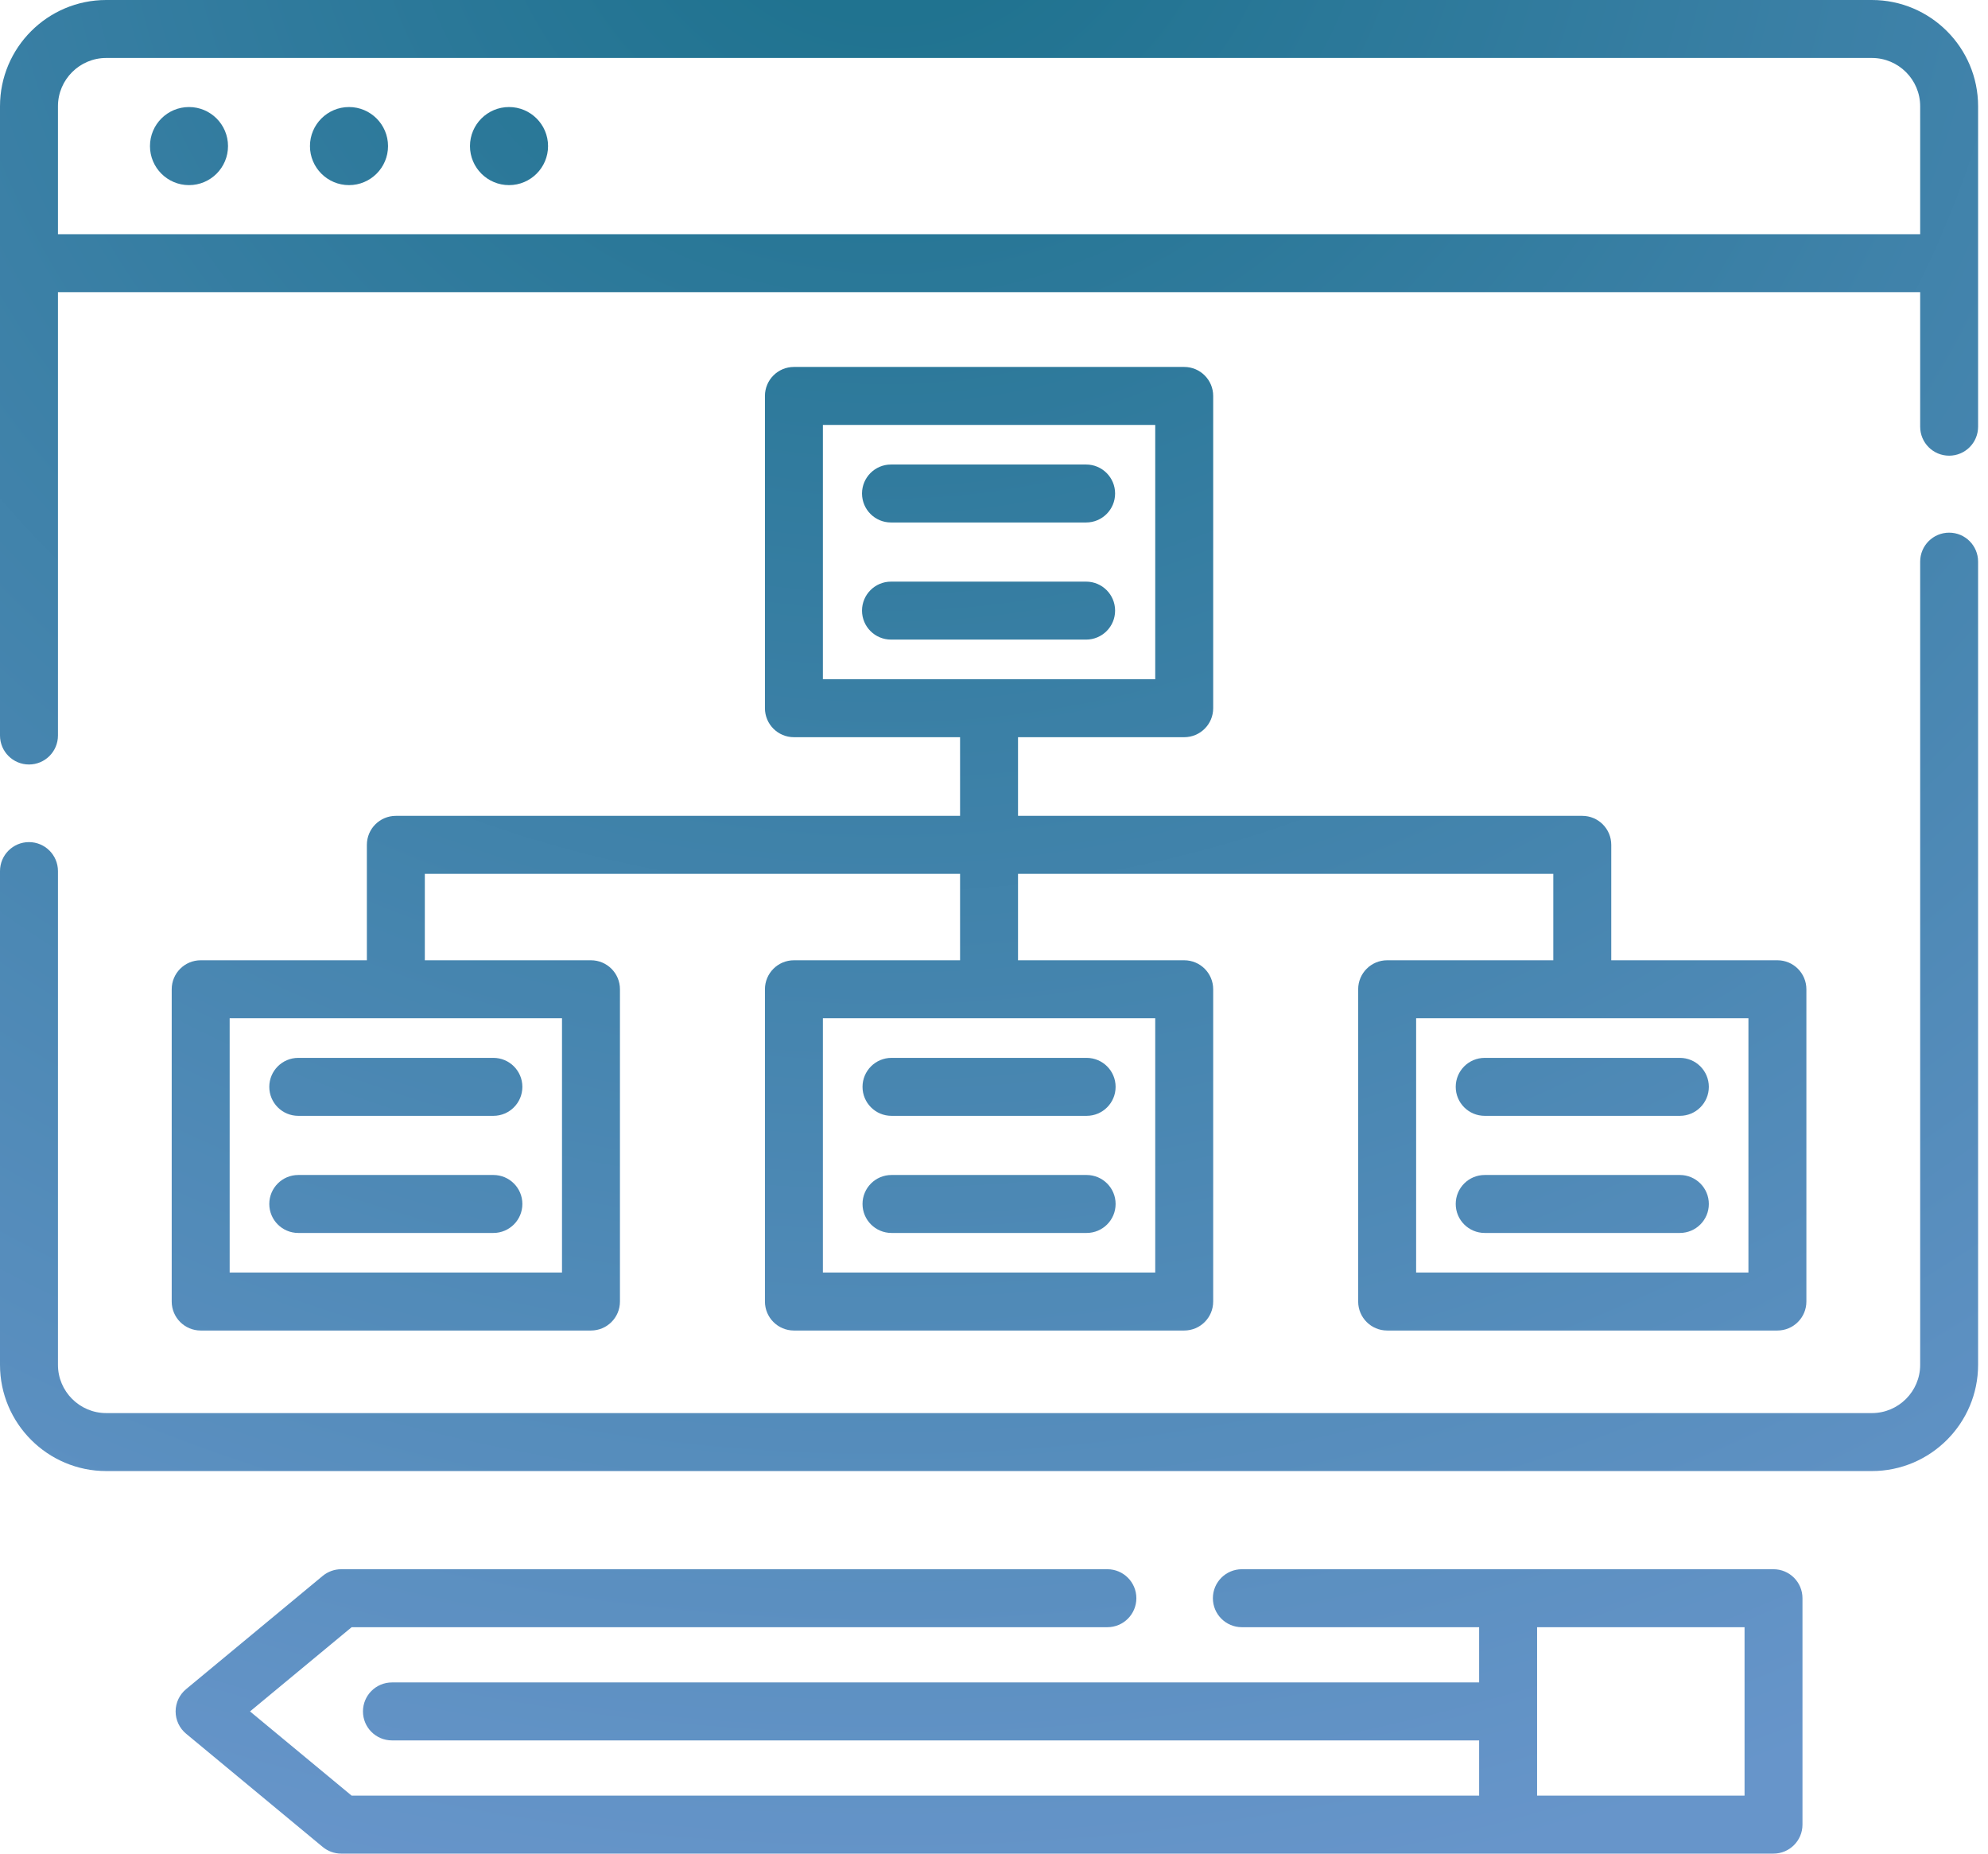
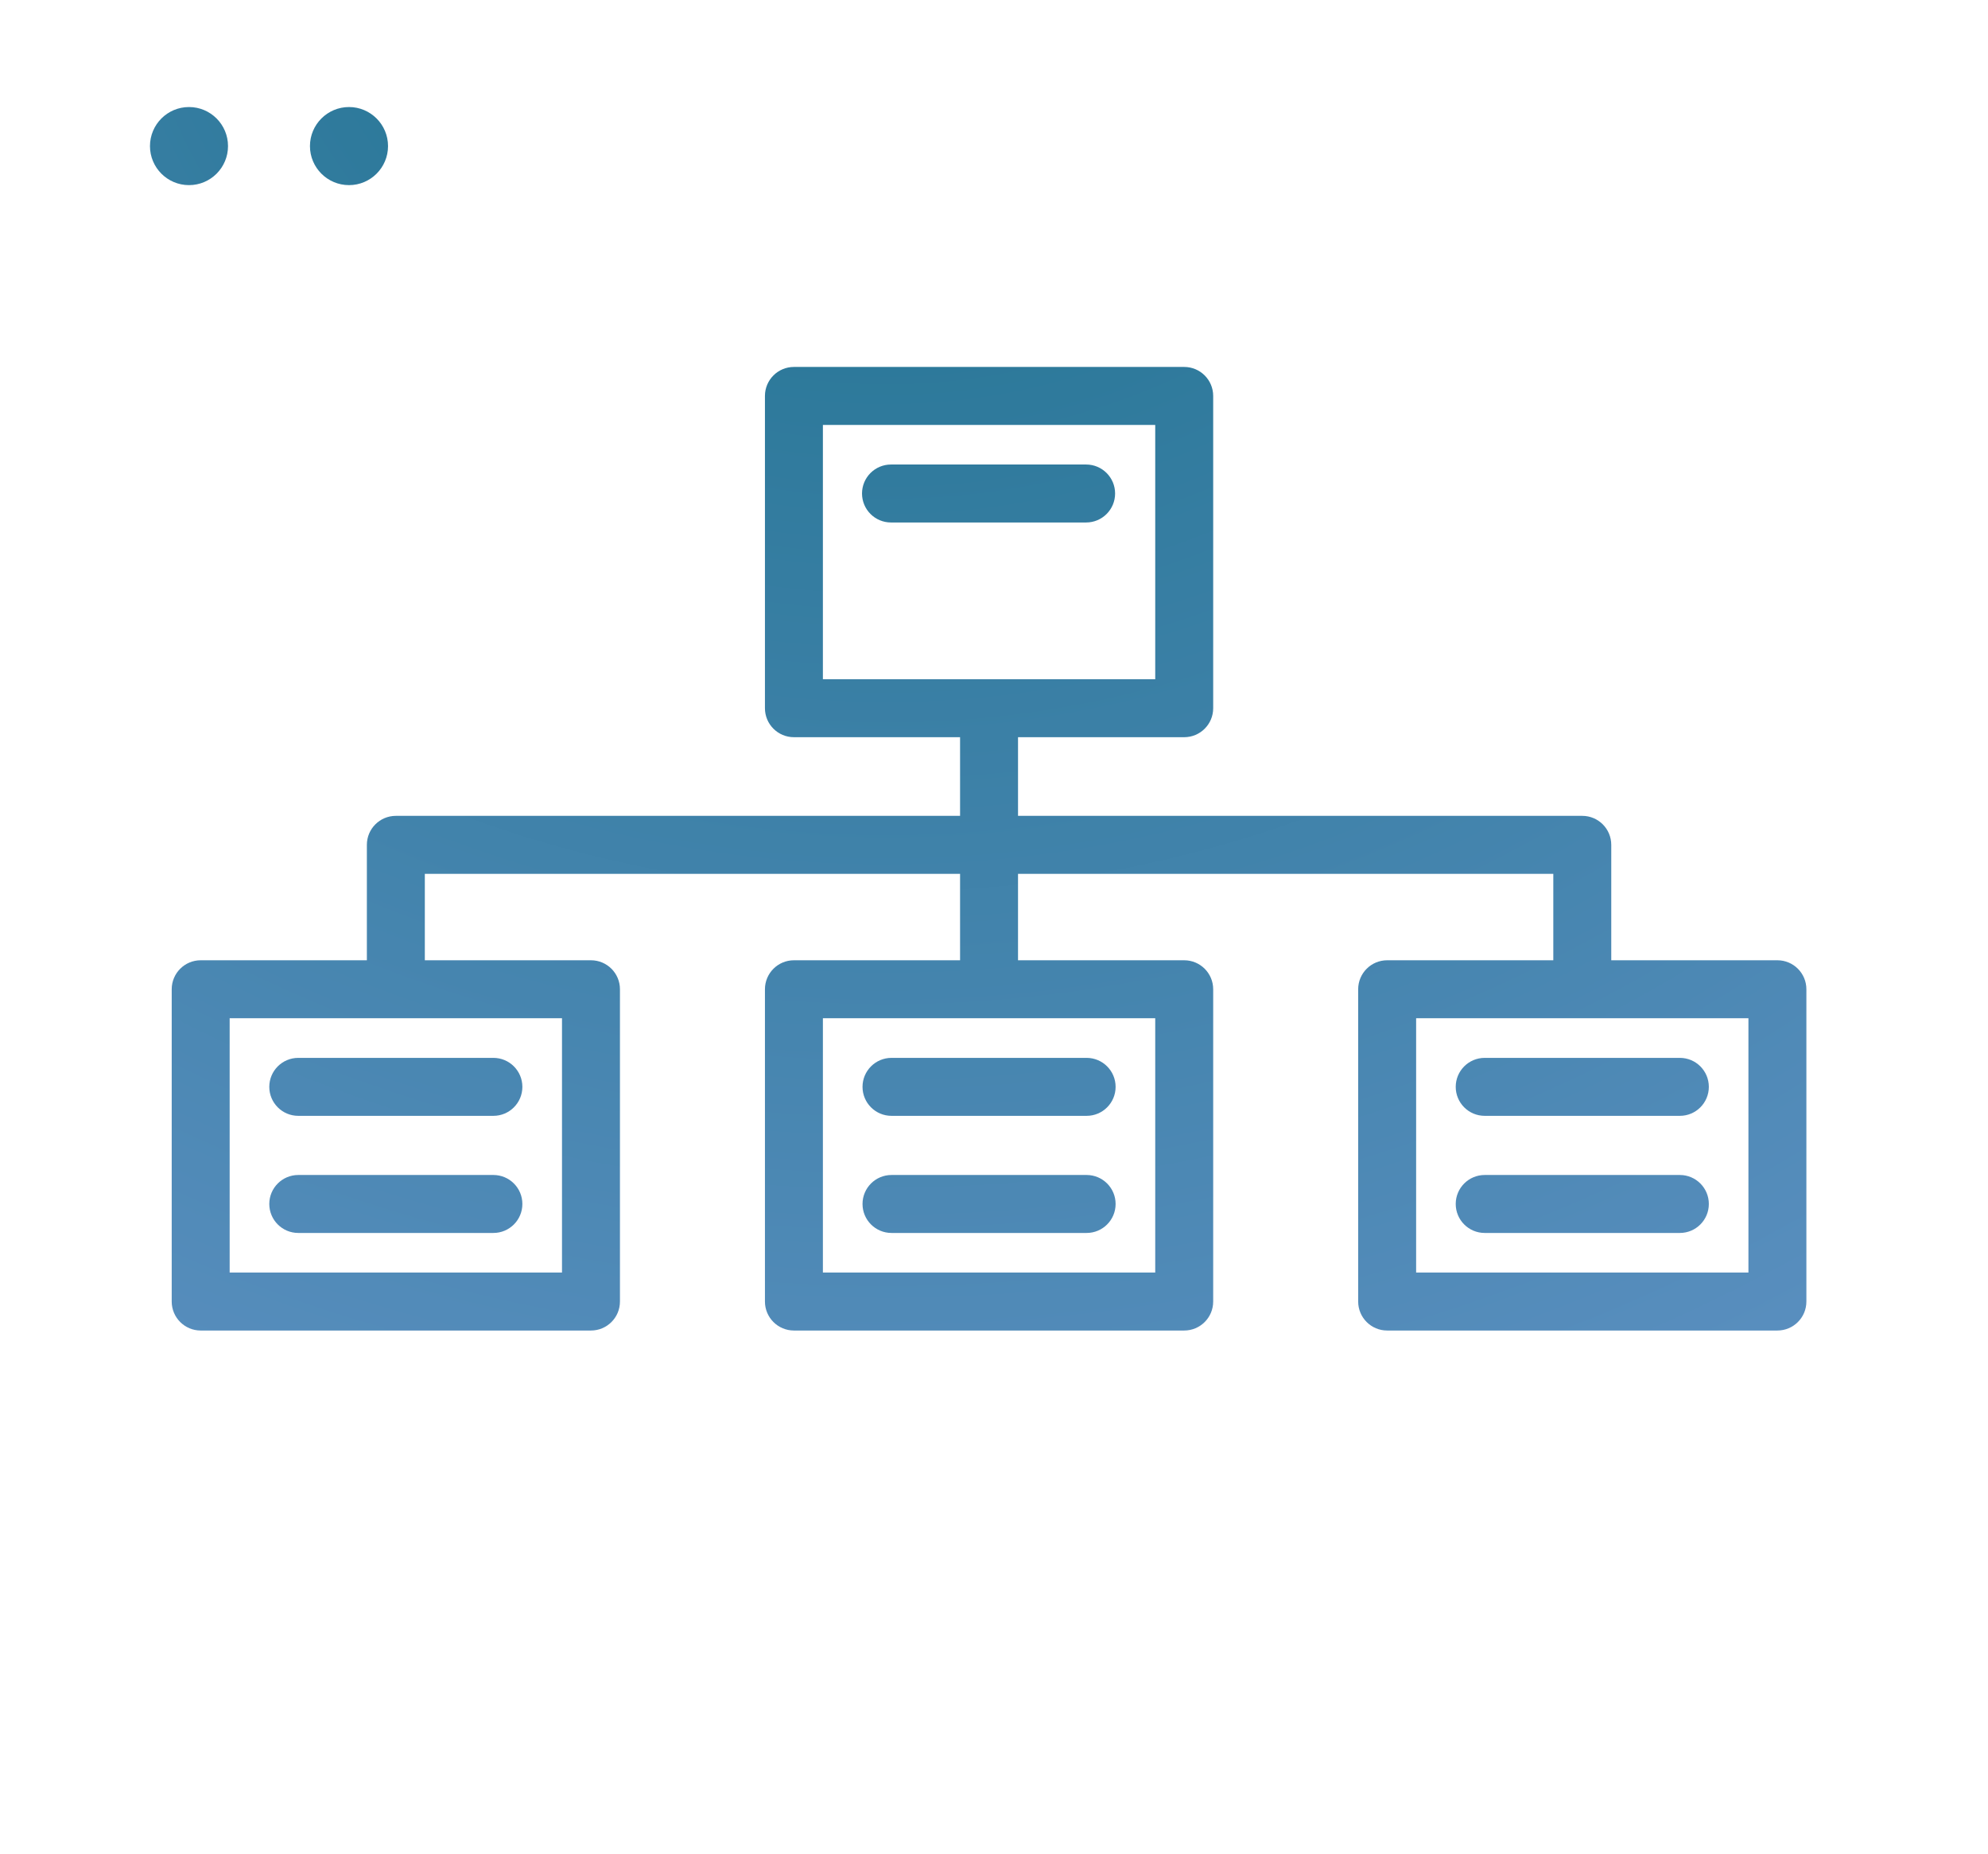
<svg xmlns="http://www.w3.org/2000/svg" width="59" height="55" viewBox="0 0 59 55" fill="none">
  <path d="M5.609 5.493C6.249 5.493 6.767 4.974 6.767 4.335C6.767 3.695 6.249 3.176 5.609 3.176C4.969 3.176 4.451 3.695 4.451 4.335C4.451 4.974 4.969 5.493 5.609 5.493Z" fill="url(#paint0_radial)" />
  <path d="M10.358 5.493C10.997 5.493 11.516 4.974 11.516 4.335C11.516 3.695 10.997 3.176 10.358 3.176C9.718 3.176 9.199 3.695 9.199 4.335C9.199 4.974 9.718 5.493 10.358 5.493Z" fill="url(#paint1_radial)" />
-   <path d="M15.107 5.493C15.746 5.493 16.265 4.974 16.265 4.335C16.265 3.695 15.746 3.176 15.107 3.176C14.467 3.176 13.948 3.695 13.948 4.335C13.948 4.974 14.467 5.493 15.107 5.493Z" fill="url(#paint2_radial)" />
-   <path d="M55.553 0H3.153C1.414 0 0 1.414 0 3.153V21.824C0 22.299 0.385 22.684 0.86 22.684C1.335 22.684 1.72 22.299 1.72 21.824V8.669H56.987V12.661C56.987 13.136 57.371 13.521 57.847 13.521C58.322 13.521 58.706 13.136 58.706 12.661V3.153C58.706 1.414 57.292 0 55.553 0ZM1.72 6.949V3.153C1.72 2.363 2.363 1.72 3.153 1.72H55.553C56.344 1.72 56.987 2.363 56.987 3.153V6.949H1.72Z" fill="url(#paint3_radial)" />
-   <path d="M57.847 15.805C57.371 15.805 56.987 16.19 56.987 16.665V40.496C56.987 41.286 56.344 41.929 55.553 41.929H3.153C2.363 41.929 1.72 41.286 1.72 40.496V25.847C1.72 25.372 1.335 24.987 0.86 24.987C0.385 24.987 0 25.372 0 25.847V40.496C0 42.234 1.414 43.649 3.153 43.649H55.553C57.292 43.649 58.706 42.234 58.706 40.496V16.665C58.706 16.19 58.322 15.805 57.847 15.805Z" fill="url(#paint4_radial)" />
-   <path d="M26.443 15.503H32.234C32.709 15.503 33.094 15.118 33.094 14.643C33.094 14.168 32.709 13.783 32.234 13.783H26.443C25.968 13.783 25.583 14.168 25.583 14.643C25.583 15.118 25.968 15.503 26.443 15.503Z" fill="url(#paint5_radial)" />
-   <path d="M33.094 18.118C33.094 17.643 32.709 17.258 32.234 17.258H26.443C25.968 17.258 25.583 17.643 25.583 18.118C25.583 18.593 25.968 18.978 26.443 18.978H32.234C32.709 18.978 33.094 18.593 33.094 18.118Z" fill="url(#paint6_radial)" />
-   <path d="M52.634 46.562H36.856C36.381 46.562 35.996 46.947 35.996 47.422C35.996 47.897 36.381 48.282 36.856 48.282H43.898V49.921H11.632C11.157 49.921 10.772 50.306 10.772 50.781C10.772 51.256 11.157 51.641 11.632 51.641H43.898V53.28H10.436L7.42 50.781L10.436 48.282H32.865C33.34 48.282 33.725 47.897 33.725 47.422C33.725 46.947 33.34 46.562 32.865 46.562H10.126C9.926 46.562 9.732 46.632 9.577 46.76L5.524 50.119C5.326 50.282 5.212 50.525 5.212 50.781C5.212 51.037 5.326 51.28 5.524 51.443L9.577 54.802C9.732 54.93 9.926 55 10.126 55H52.634C53.109 55 53.494 54.615 53.494 54.14V47.422C53.494 46.947 53.109 46.562 52.634 46.562ZM51.775 53.28H45.618V48.282H51.775V53.28Z" fill="url(#paint7_radial)" />
+   <path d="M26.443 15.503H32.234C32.709 15.503 33.094 15.118 33.094 14.643C33.094 14.168 32.709 13.783 32.234 13.783H26.443C25.968 13.783 25.583 14.168 25.583 14.643C25.583 15.118 25.968 15.503 26.443 15.503" fill="url(#paint5_radial)" />
  <path d="M11.748 24.208C11.273 24.208 10.888 24.593 10.888 25.068V28.493H5.956C5.481 28.493 5.096 28.878 5.096 29.353V38.619C5.096 39.094 5.481 39.479 5.956 39.479H17.539C18.014 39.479 18.399 39.094 18.399 38.619V29.353C18.399 28.878 18.014 28.493 17.539 28.493H12.608V25.928H28.493V28.493H23.562C23.087 28.493 22.702 28.878 22.702 29.353V38.619C22.702 39.094 23.087 39.479 23.562 39.479H35.145C35.62 39.479 36.005 39.094 36.005 38.619V29.353C36.005 28.878 35.62 28.493 35.145 28.493H30.213V25.928H46.099V28.493H41.168C40.693 28.493 40.308 28.878 40.308 29.353V38.619C40.308 39.094 40.693 39.479 41.168 39.479H52.75C53.225 39.479 53.61 39.094 53.61 38.619V29.353C53.61 28.878 53.225 28.493 52.75 28.493H47.819V25.068C47.819 24.593 47.434 24.208 46.959 24.208H30.213V21.874H35.145C35.62 21.874 36.005 21.489 36.005 21.014V11.748C36.005 11.273 35.62 10.888 35.145 10.888H23.562C23.087 10.888 22.702 11.273 22.702 11.748V21.014C22.702 21.489 23.087 21.874 23.562 21.874H28.493V24.208H11.748ZM16.679 37.759H6.816V30.213H16.679V37.759ZM34.285 37.759H24.422V30.213H34.285V37.759ZM51.89 37.759H42.028V30.213H51.89V37.759ZM24.422 12.608H34.285V20.154H24.422V12.608Z" fill="url(#paint8_radial)" />
  <path d="M43.203 32.249C43.203 32.724 43.588 33.109 44.063 33.109H49.855C50.33 33.109 50.715 32.724 50.715 32.249C50.715 31.774 50.33 31.389 49.855 31.389H44.063C43.588 31.389 43.203 31.774 43.203 32.249Z" fill="url(#paint9_radial)" />
  <path d="M49.855 34.864H44.063C43.588 34.864 43.203 35.249 43.203 35.724C43.203 36.199 43.588 36.584 44.063 36.584H49.855C50.33 36.584 50.715 36.199 50.715 35.724C50.715 35.249 50.33 34.864 49.855 34.864Z" fill="url(#paint10_radial)" />
  <path d="M25.598 32.249C25.598 32.724 25.983 33.109 26.458 33.109H32.249C32.724 33.109 33.109 32.724 33.109 32.249C33.109 31.774 32.724 31.389 32.249 31.389H26.458C25.983 31.389 25.598 31.774 25.598 32.249Z" fill="url(#paint11_radial)" />
  <path d="M32.249 34.864H26.458C25.983 34.864 25.598 35.249 25.598 35.724C25.598 36.199 25.983 36.584 26.458 36.584H32.249C32.724 36.584 33.109 36.199 33.109 35.724C33.109 35.249 32.724 34.864 32.249 34.864Z" fill="url(#paint12_radial)" />
  <path d="M7.992 32.249C7.992 32.724 8.377 33.109 8.852 33.109H14.643C15.118 33.109 15.503 32.724 15.503 32.249C15.503 31.774 15.118 31.389 14.643 31.389H8.852C8.377 31.389 7.992 31.774 7.992 32.249Z" fill="url(#paint13_radial)" />
  <path d="M14.643 34.864H8.852C8.377 34.864 7.992 35.249 7.992 35.724C7.992 36.199 8.377 36.584 8.852 36.584H14.643C15.118 36.584 15.503 36.199 15.503 35.724C15.503 35.249 15.118 34.864 14.643 34.864Z" fill="url(#paint14_radial)" />
  <defs>
    <radialGradient id="paint0_radial" cx="0" cy="0" r="1" gradientUnits="userSpaceOnUse" gradientTransform="translate(26.365 -4.35) rotate(90.109) scale(61.582 67.753)">
      <stop stop-color="#1A708B" />
      <stop offset="1" stop-color="#6795CA" />
    </radialGradient>
    <radialGradient id="paint1_radial" cx="0" cy="0" r="1" gradientUnits="userSpaceOnUse" gradientTransform="translate(26.365 -4.35) rotate(90.109) scale(61.582 67.753)">
      <stop stop-color="#1A708B" />
      <stop offset="1" stop-color="#6795CA" />
    </radialGradient>
    <radialGradient id="paint2_radial" cx="0" cy="0" r="1" gradientUnits="userSpaceOnUse" gradientTransform="translate(26.365 -4.35) rotate(90.109) scale(61.582 67.753)">
      <stop stop-color="#1A708B" />
      <stop offset="1" stop-color="#6795CA" />
    </radialGradient>
    <radialGradient id="paint3_radial" cx="0" cy="0" r="1" gradientUnits="userSpaceOnUse" gradientTransform="translate(26.365 -4.35) rotate(90.109) scale(61.582 67.753)">
      <stop stop-color="#1A708B" />
      <stop offset="1" stop-color="#6795CA" />
    </radialGradient>
    <radialGradient id="paint4_radial" cx="0" cy="0" r="1" gradientUnits="userSpaceOnUse" gradientTransform="translate(26.365 -4.35) rotate(90.109) scale(61.582 67.753)">
      <stop stop-color="#1A708B" />
      <stop offset="1" stop-color="#6795CA" />
    </radialGradient>
    <radialGradient id="paint5_radial" cx="0" cy="0" r="1" gradientUnits="userSpaceOnUse" gradientTransform="translate(26.365 -4.35) rotate(90.109) scale(61.582 67.753)">
      <stop stop-color="#1A708B" />
      <stop offset="1" stop-color="#6795CA" />
    </radialGradient>
    <radialGradient id="paint6_radial" cx="0" cy="0" r="1" gradientUnits="userSpaceOnUse" gradientTransform="translate(26.365 -4.35) rotate(90.109) scale(61.582 67.753)">
      <stop stop-color="#1A708B" />
      <stop offset="1" stop-color="#6795CA" />
    </radialGradient>
    <radialGradient id="paint7_radial" cx="0" cy="0" r="1" gradientUnits="userSpaceOnUse" gradientTransform="translate(26.365 -4.35) rotate(90.109) scale(61.582 67.753)">
      <stop stop-color="#1A708B" />
      <stop offset="1" stop-color="#6795CA" />
    </radialGradient>
    <radialGradient id="paint8_radial" cx="0" cy="0" r="1" gradientUnits="userSpaceOnUse" gradientTransform="translate(26.365 -4.35) rotate(90.109) scale(61.582 67.753)">
      <stop stop-color="#1A708B" />
      <stop offset="1" stop-color="#6795CA" />
    </radialGradient>
    <radialGradient id="paint9_radial" cx="0" cy="0" r="1" gradientUnits="userSpaceOnUse" gradientTransform="translate(26.365 -4.35) rotate(90.109) scale(61.582 67.753)">
      <stop stop-color="#1A708B" />
      <stop offset="1" stop-color="#6795CA" />
    </radialGradient>
    <radialGradient id="paint10_radial" cx="0" cy="0" r="1" gradientUnits="userSpaceOnUse" gradientTransform="translate(26.365 -4.35) rotate(90.109) scale(61.582 67.753)">
      <stop stop-color="#1A708B" />
      <stop offset="1" stop-color="#6795CA" />
    </radialGradient>
    <radialGradient id="paint11_radial" cx="0" cy="0" r="1" gradientUnits="userSpaceOnUse" gradientTransform="translate(26.365 -4.35) rotate(90.109) scale(61.582 67.753)">
      <stop stop-color="#1A708B" />
      <stop offset="1" stop-color="#6795CA" />
    </radialGradient>
    <radialGradient id="paint12_radial" cx="0" cy="0" r="1" gradientUnits="userSpaceOnUse" gradientTransform="translate(26.365 -4.35) rotate(90.109) scale(61.582 67.753)">
      <stop stop-color="#1A708B" />
      <stop offset="1" stop-color="#6795CA" />
    </radialGradient>
    <radialGradient id="paint13_radial" cx="0" cy="0" r="1" gradientUnits="userSpaceOnUse" gradientTransform="translate(26.365 -4.35) rotate(90.109) scale(61.582 67.753)">
      <stop stop-color="#1A708B" />
      <stop offset="1" stop-color="#6795CA" />
    </radialGradient>
    <radialGradient id="paint14_radial" cx="0" cy="0" r="1" gradientUnits="userSpaceOnUse" gradientTransform="translate(26.365 -4.35) rotate(90.109) scale(61.582 67.753)">
      <stop stop-color="#1A708B" />
      <stop offset="1" stop-color="#6795CA" />
    </radialGradient>
  </defs>
</svg>